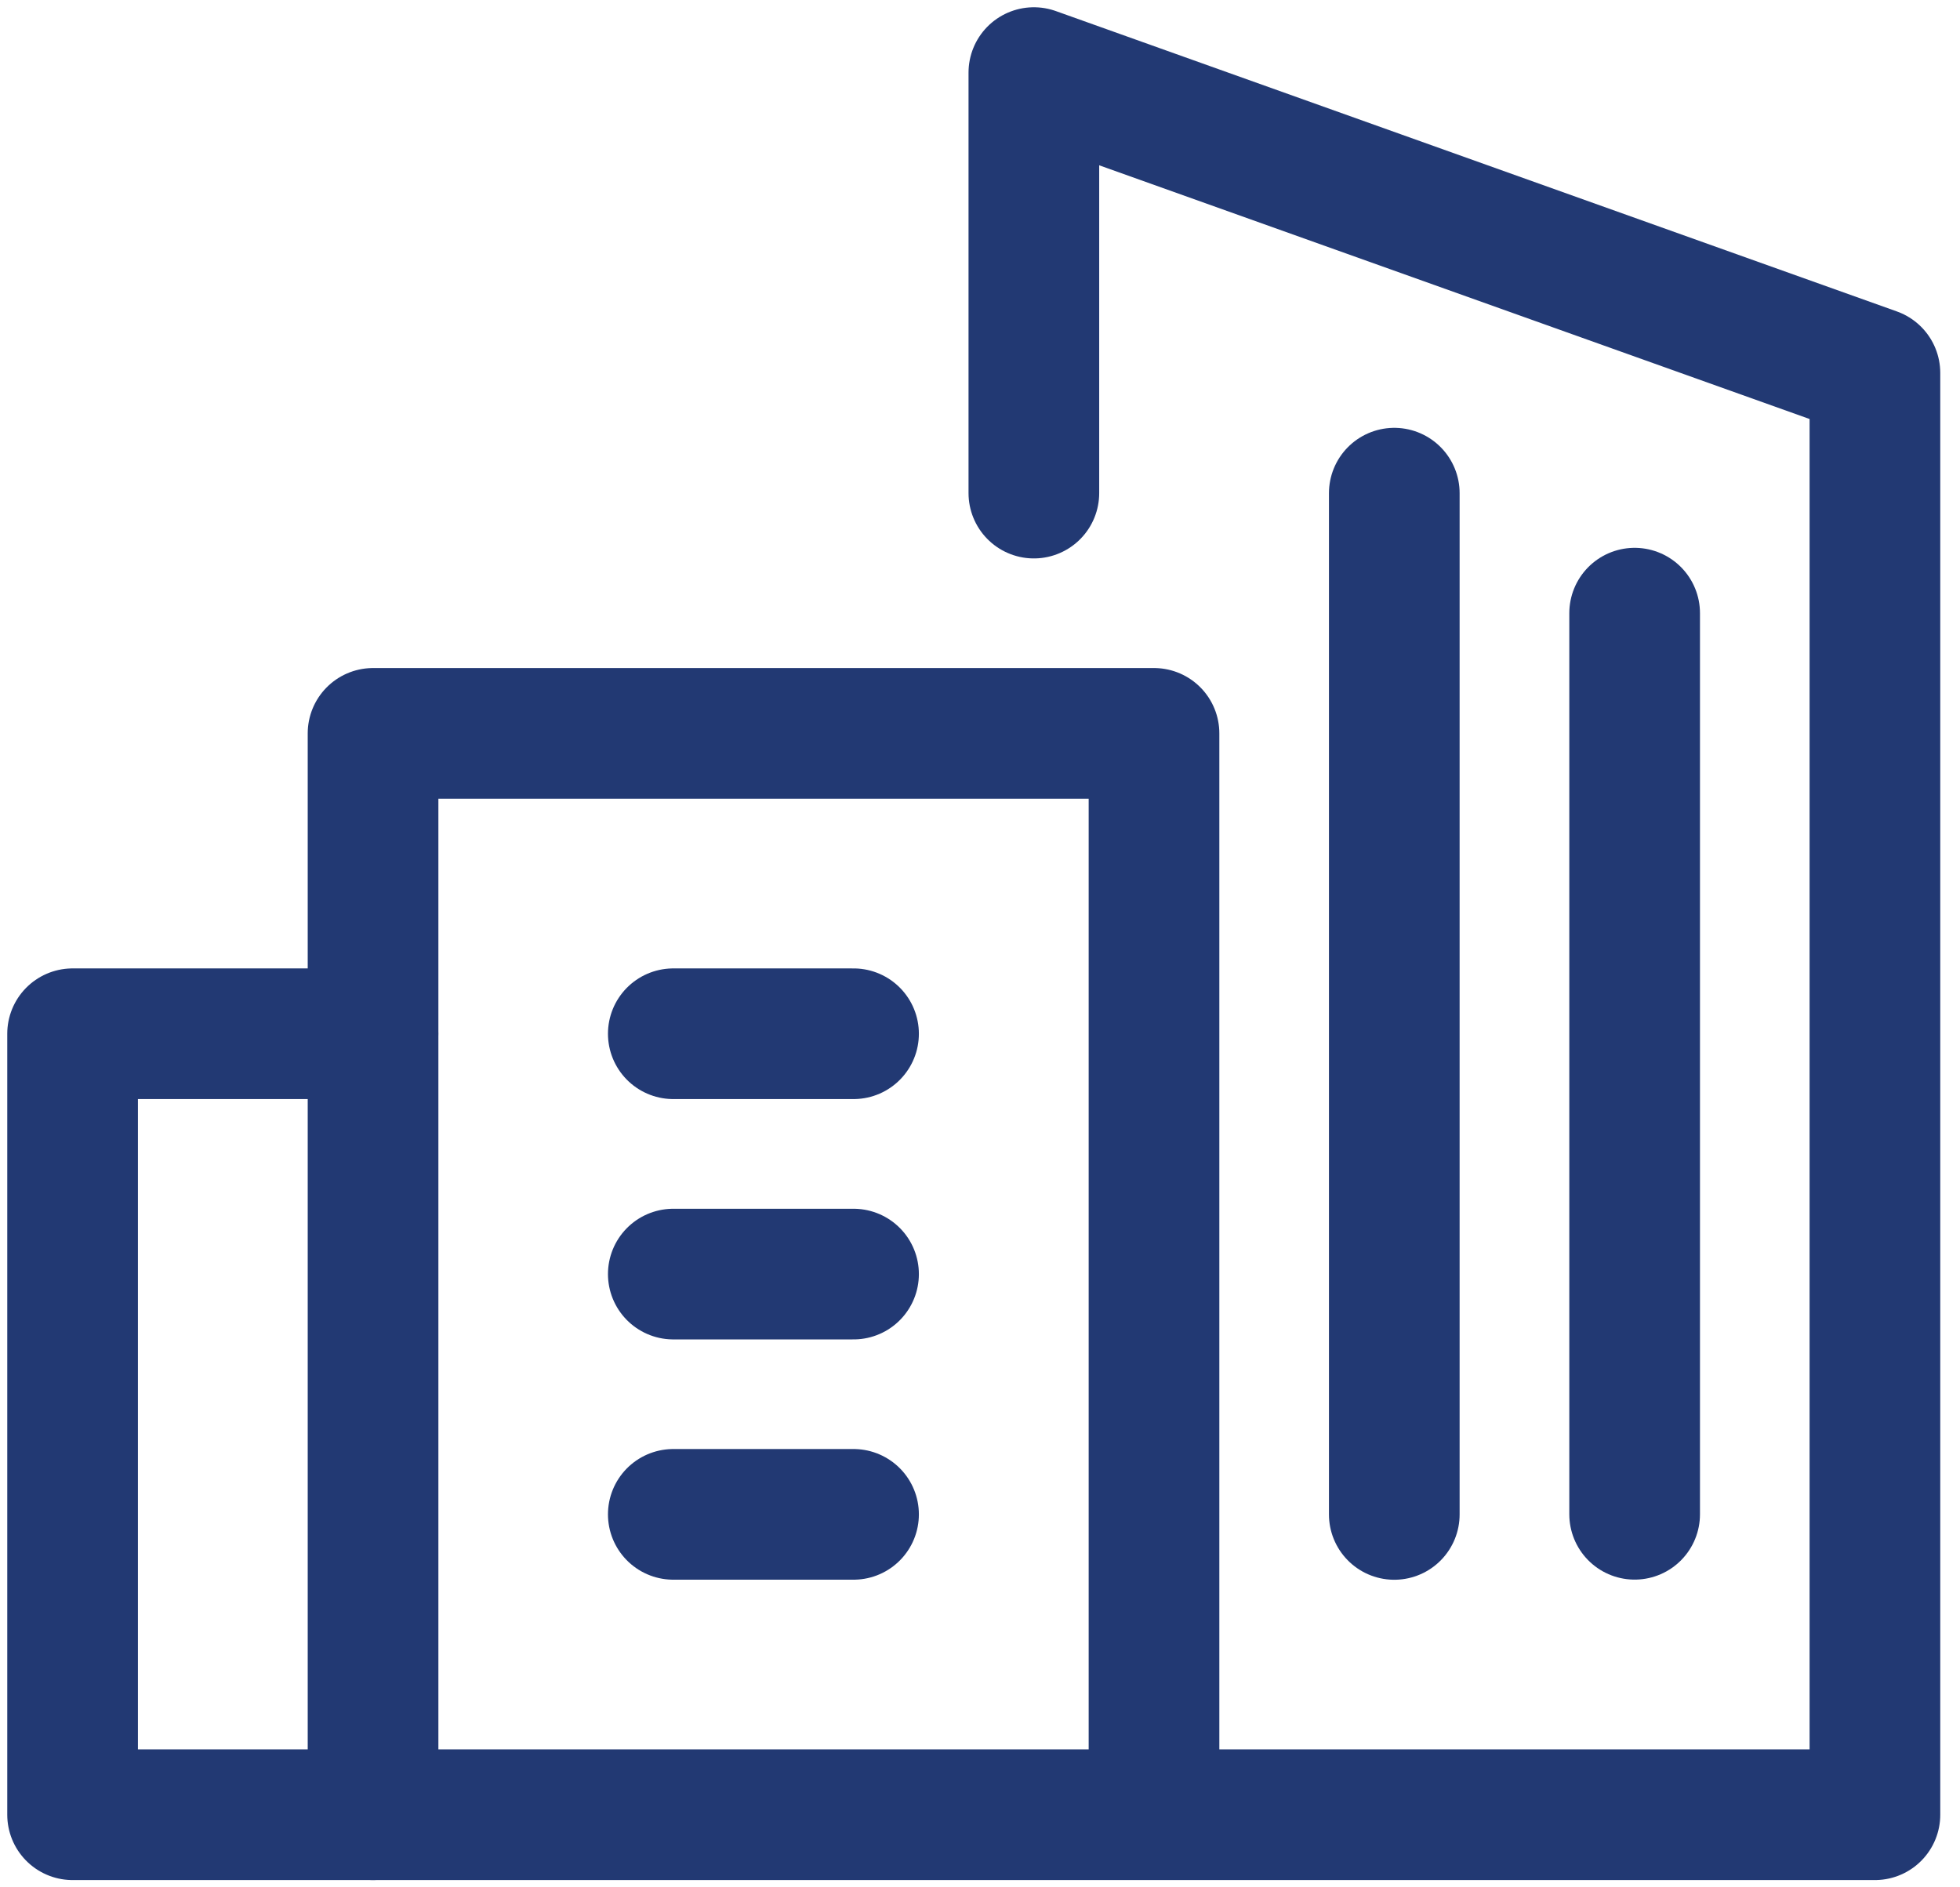
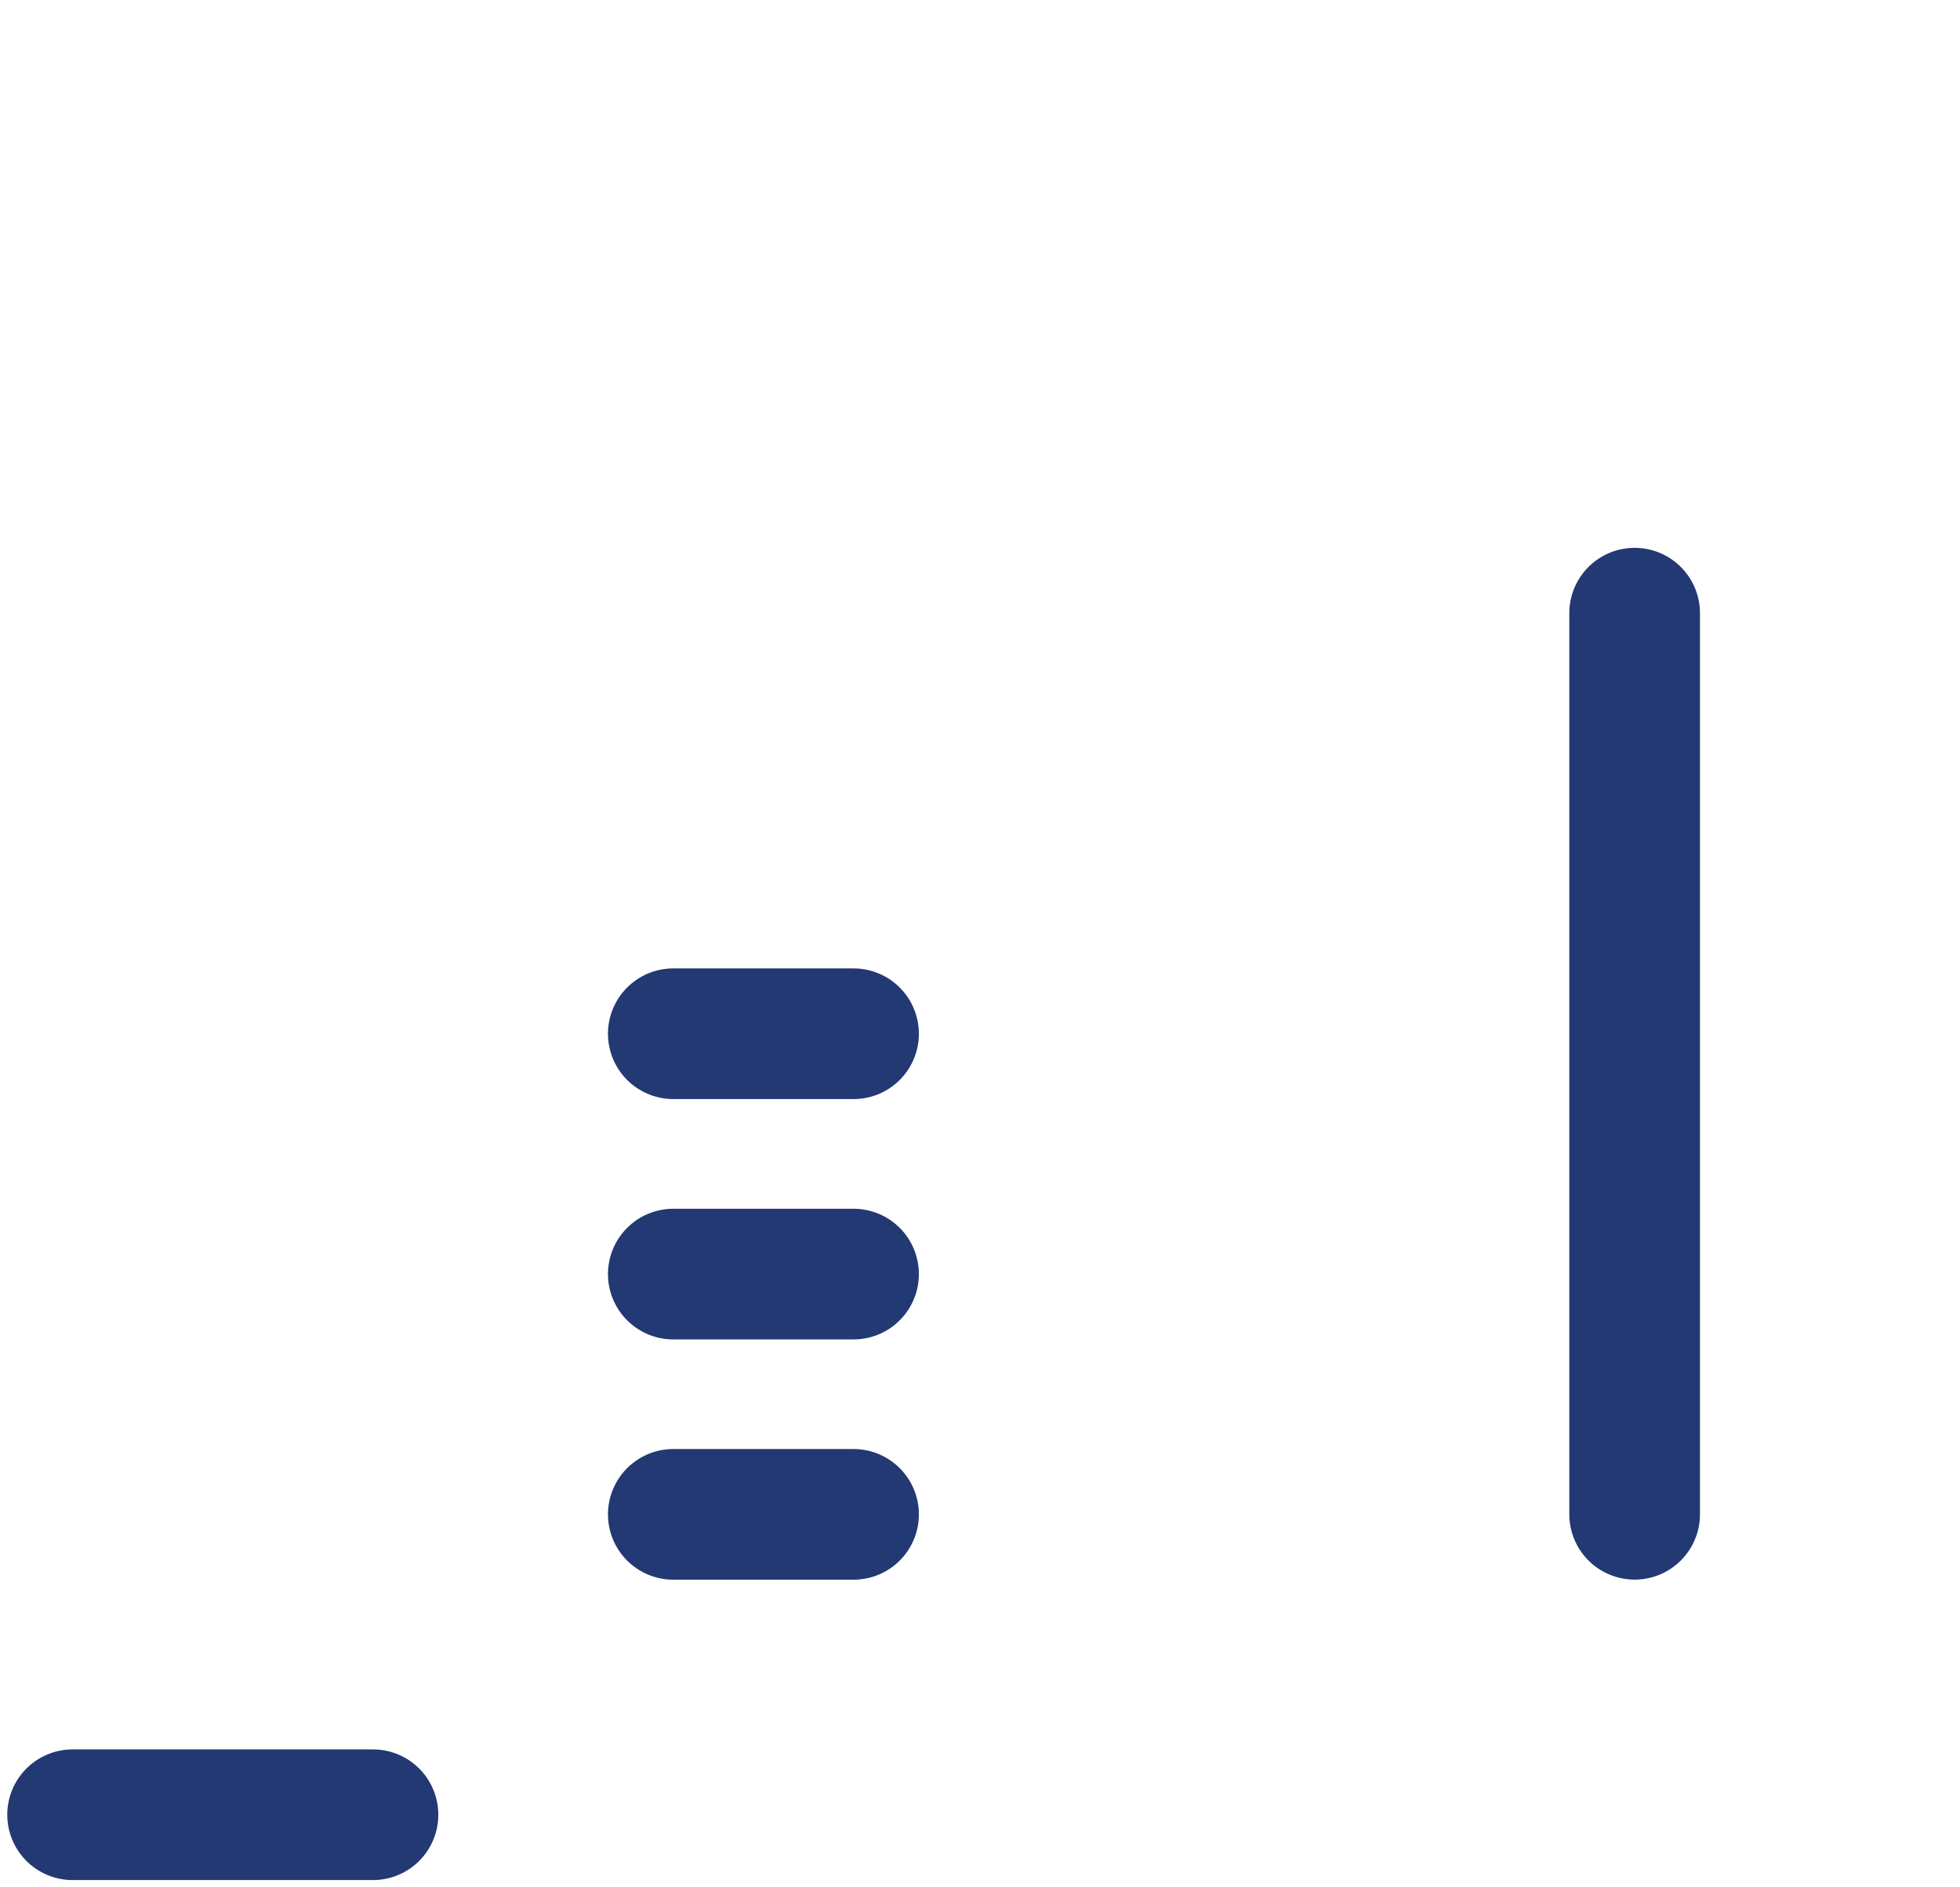
<svg xmlns="http://www.w3.org/2000/svg" width="27" height="26" viewBox="0 0 27 26" fill="none">
-   <path d="M5.138 25H1V14.241H5.138" stroke="#223973" stroke-width="1.8" stroke-miterlimit="10" stroke-linecap="round" stroke-linejoin="round" />
+   <path d="M5.138 25H1H5.138" stroke="#223973" stroke-width="1.8" stroke-miterlimit="10" stroke-linecap="round" stroke-linejoin="round" />
  <path d="M9.275 17.552H11.758" stroke="#223973" stroke-width="1.8" stroke-miterlimit="10" stroke-linecap="round" stroke-linejoin="round" />
  <path d="M9.275 20.862H11.758" stroke="#223973" stroke-width="1.8" stroke-miterlimit="10" stroke-linecap="round" stroke-linejoin="round" />
  <path d="M9.275 14.241H11.758" stroke="#223973" stroke-width="1.8" stroke-miterlimit="10" stroke-linecap="round" stroke-linejoin="round" />
-   <path d="M14.242 6.793V1L25.828 5.138V25H5.139V10.103H15.897V24.724" stroke="#223973" stroke-width="1.8" stroke-miterlimit="10" stroke-linecap="round" stroke-linejoin="round" />
-   <path d="M19.207 20.863V6.794" stroke="#223973" stroke-width="1.8" stroke-miterlimit="10" stroke-linecap="round" stroke-linejoin="round" />
  <path d="M22.518 20.861V8.447" stroke="#223973" stroke-width="1.8" stroke-miterlimit="10" stroke-linecap="round" stroke-linejoin="round" />
</svg>